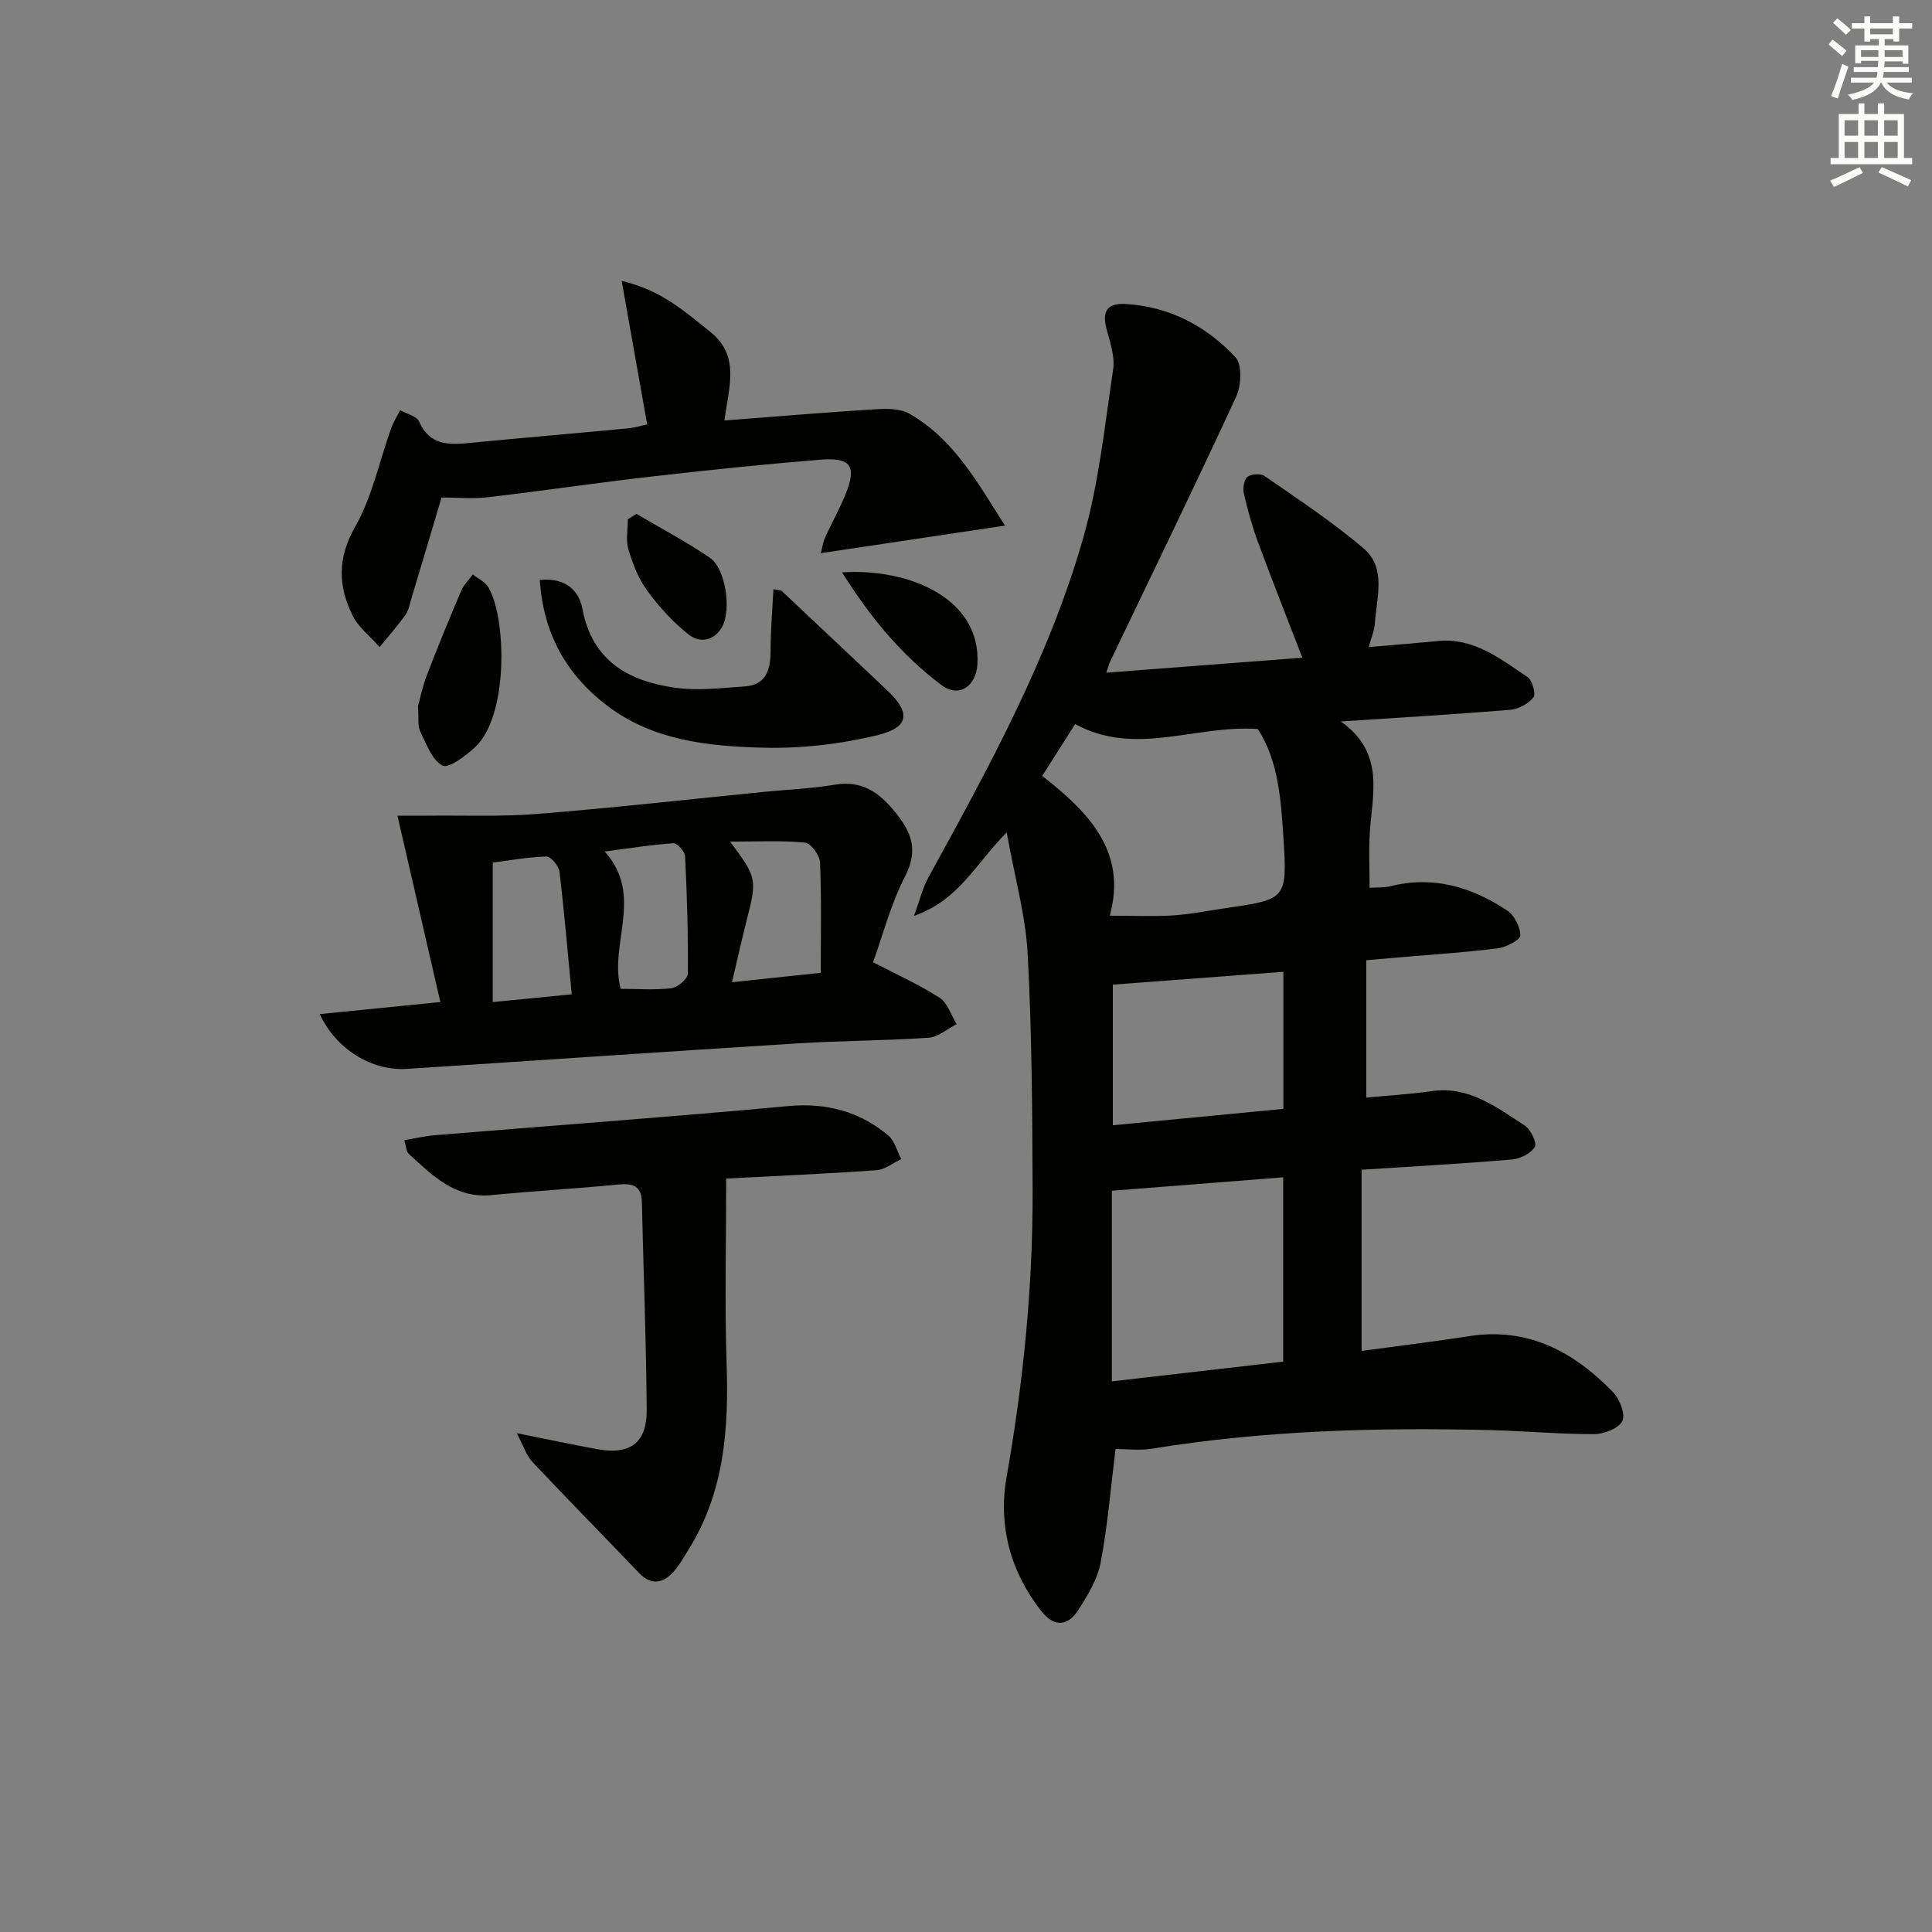
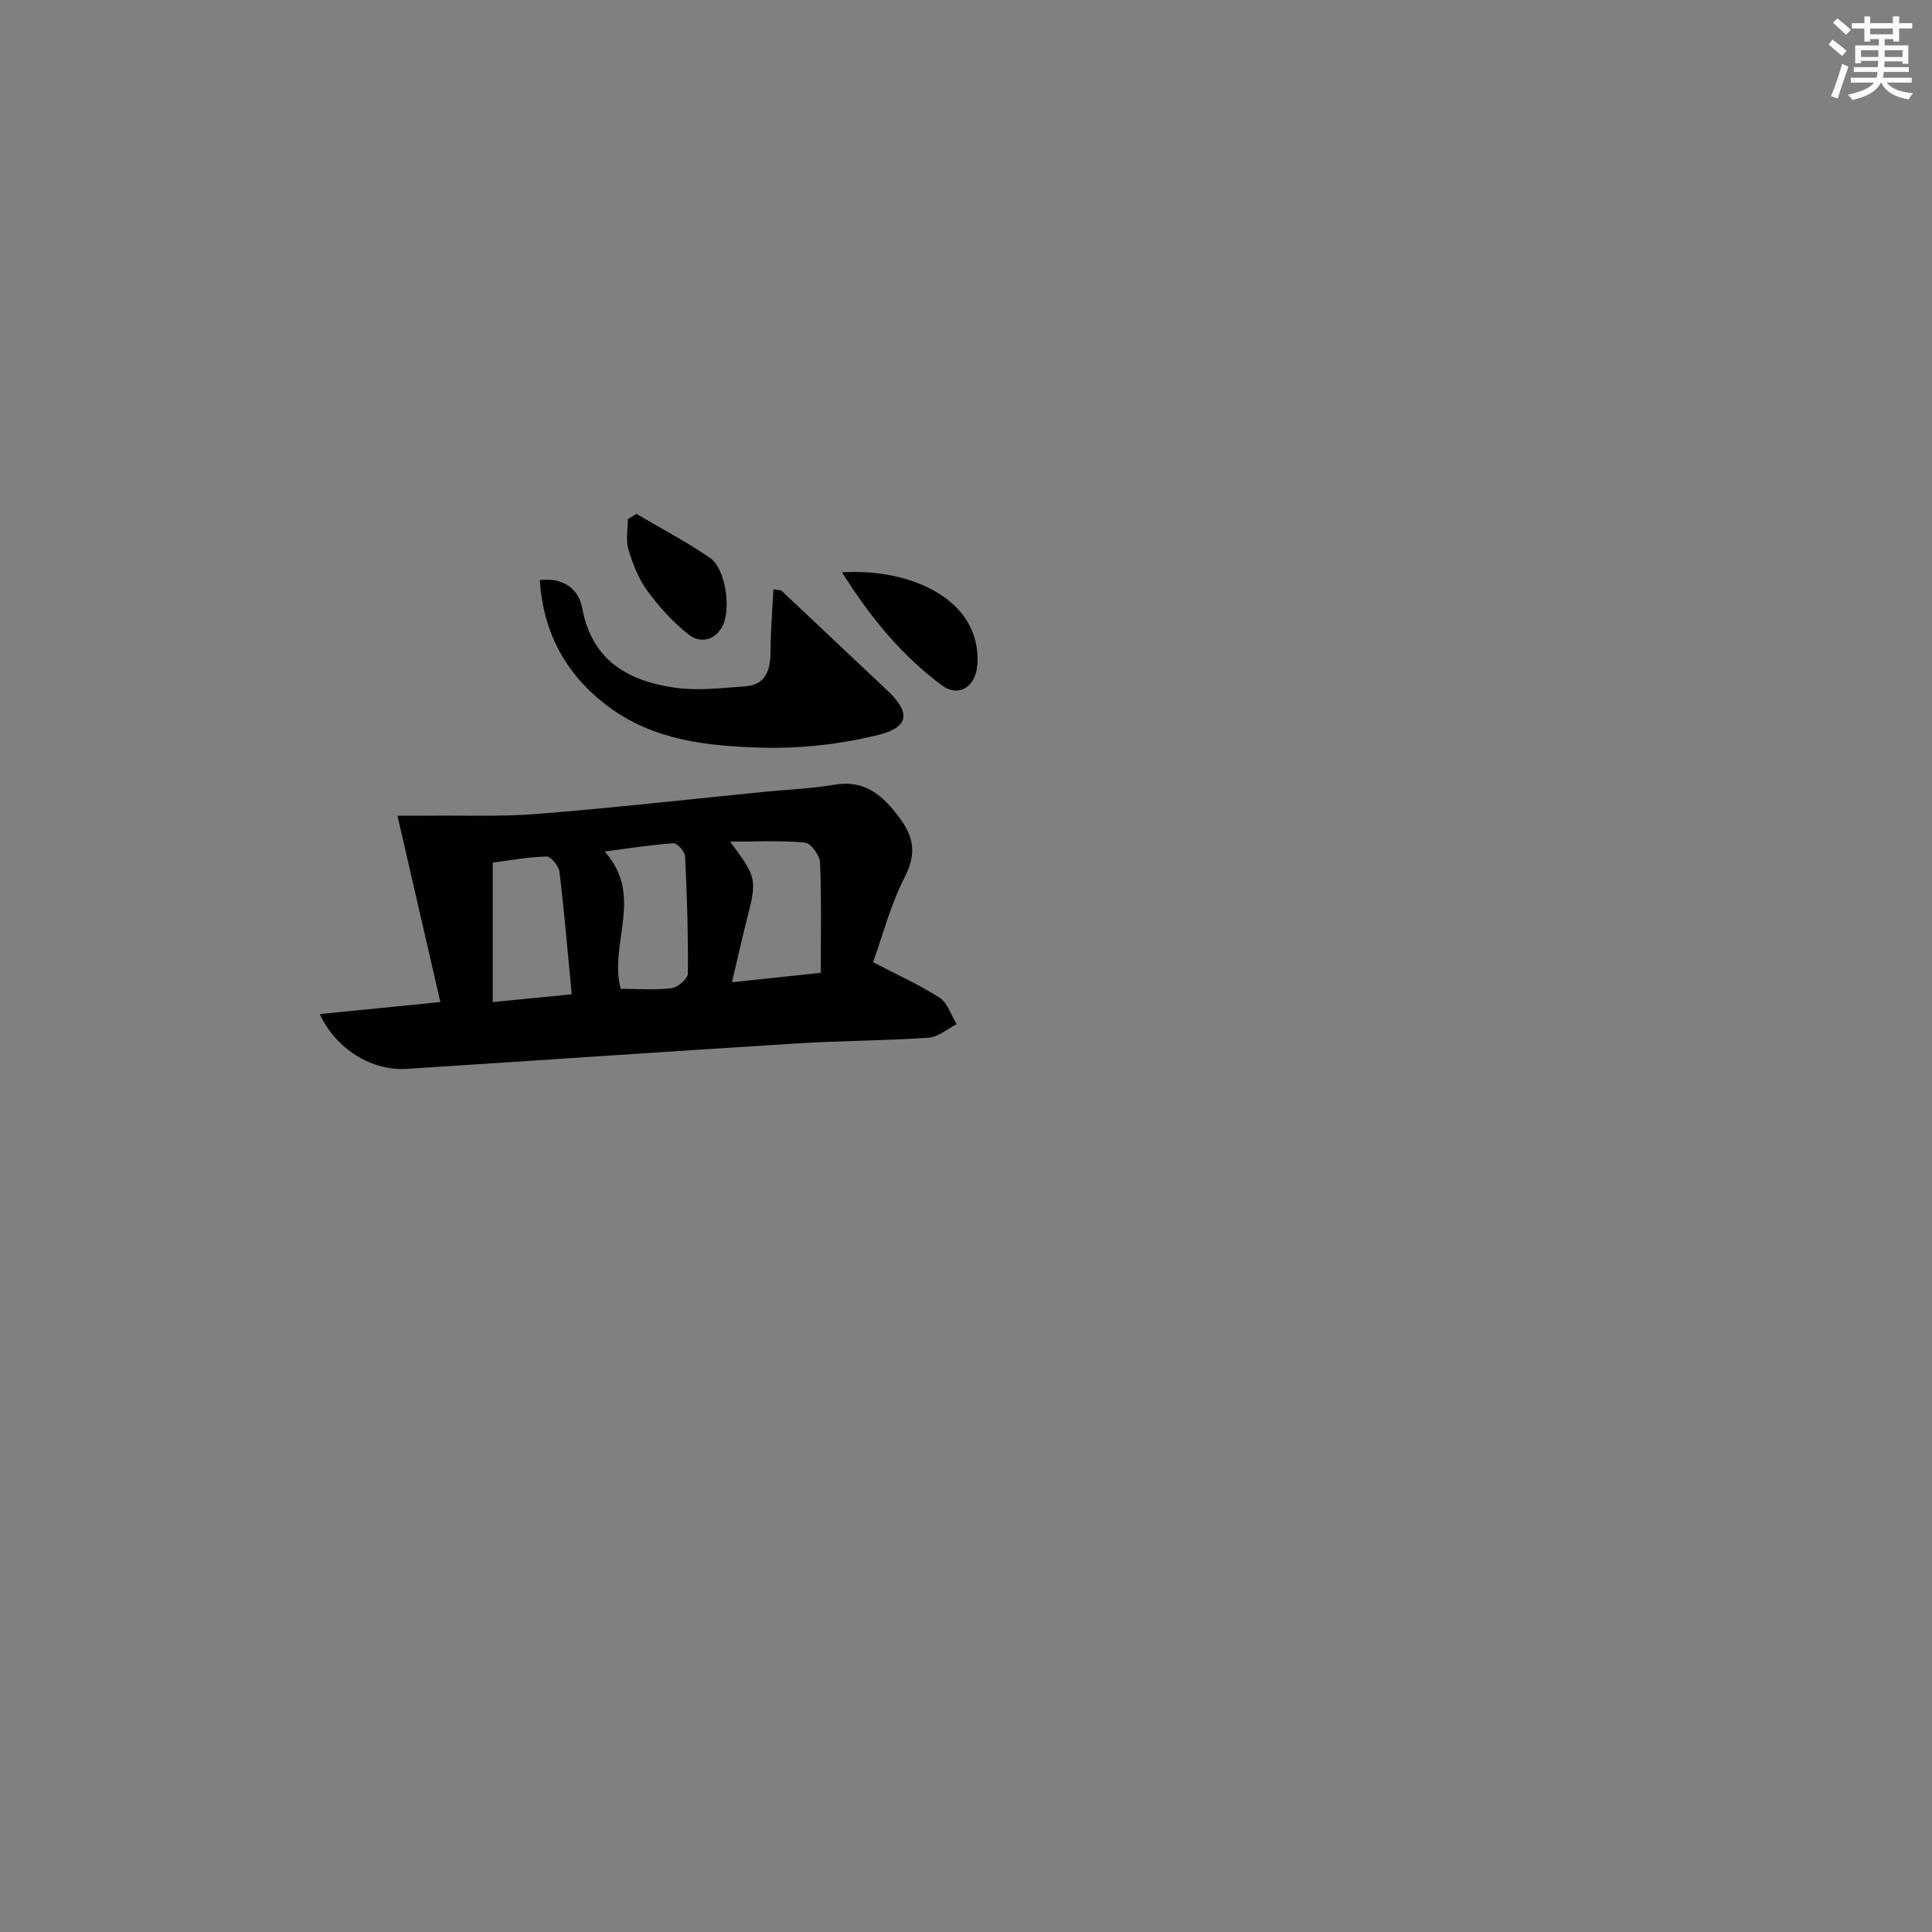
<svg xmlns="http://www.w3.org/2000/svg" enable-background="new 0 0 400 400" viewBox="0 0 400 400">
  <rect x="0" y="0" width="400" height="400" fill="#808080" stroke="none" />
  <g fill="#010100">
-     <path d="m208.43 172.34c-6.54 6.58-9.88 14.03-19.19 17.28 1.22-3.34 1.77-5.75 2.91-7.83 12.47-22.73 25.03-45.49 32.16-70.56 3.2-11.25 4.41-23.08 6.15-34.71.39-2.63-.58-5.56-1.32-8.24-1-3.64-.11-5.57 3.9-5.34 9.09.53 16.69 4.56 22.74 11.01 1.42 1.51 1.23 5.85.17 8.14-8.5 18.41-17.38 36.65-26.14 54.94-.2.43-.31.9-.75 2.24 13.72-1.05 27-2.06 40.58-3.1-3.21-8.32-6.29-16.08-9.19-23.92-1.2-3.26-2.13-6.64-2.91-10.02-.25-1.1-.01-2.89.72-3.49.77-.63 2.76-.74 3.59-.17 6.93 4.82 14.02 9.48 20.44 14.94 4.82 4.1 2.71 10.19 2.36 15.56-.09 1.46-.73 2.89-1.27 4.9 4.95-.43 9.66-.8 14.37-1.25 7.45-.71 12.89 3.7 18.5 7.45 1 .67 1.79 3.53 1.24 4.21-1.08 1.33-3.12 2.44-4.85 2.58-11.23.93-22.49 1.58-35.04 2.41 9.22 6.54 6.5 15.03 6 23.13-.22 3.61-.04 7.25-.04 11.31 1.51-.11 2.99 0 4.35-.34 8.85-2.21 16.79.18 24.09 5.01 1.5.99 2.75 3.4 2.77 5.16.01.92-2.86 2.46-4.57 2.68-6.25.82-12.56 1.21-18.85 1.75-2.62.23-5.23.45-8.48.73v28.45c4.44-.43 9.04-.7 13.58-1.35 7.7-1.1 13.32 3.34 19.15 7.06 1.26.81 2.65 3.61 2.17 4.47-.77 1.36-3.01 2.48-4.72 2.63-10.08.86-20.18 1.41-31.14 2.12v37.51c7.18-.98 14.74-1.88 22.25-3.05 12.21-1.91 21.68 3.23 29.78 11.57 1.39 1.43 2.63 4.59 1.95 5.99-.74 1.53-3.79 2.71-5.83 2.72-7.14.02-14.28-.65-21.43-.83-23.48-.58-46.9.06-70.15 3.85-2.56.42-5.25.06-7.52.06-1.02 8.21-1.63 15.96-3.09 23.54-.66 3.46-2.69 6.79-4.64 9.82-2.16 3.36-4.98 3.58-7.64.2-6.43-8.18-8.94-17.74-7.2-27.67 3.47-19.71 5.47-39.5 5.4-59.48-.06-16.31-.15-32.63-1.02-48.91-.44-8-2.69-15.91-4.34-25.16zm21.34 17.24c4.9 0 9.04.2 13.14-.06 3.63-.23 7.23-.98 10.84-1.5 12.53-1.81 12.78-1.83 11.98-14.43-.51-8-1.06-16.15-5.32-22.66-12.96-.89-25.35 5.79-37.81-1.02-2.27 3.57-4.46 7.02-6.82 10.73 9.65 7.56 17.63 15.69 13.99 28.94zm.43 96.42c12.22-1.41 23.95-2.76 35.47-4.09 0-13.36 0-25.91 0-38.16-11.93.93-23.56 1.84-35.47 2.78zm35.51-56.42c0-9.92 0-19.17 0-28.38-12 .9-23.71 1.79-35.31 2.66v29.11c11.94-1.14 23.46-2.25 35.31-3.39z" />
    <path d="m66.21 209.96c8.26-.83 15.96-1.6 24.96-2.5-2.94-12.8-5.81-25.26-8.88-38.58 1.21 0 3.53.02 5.84 0 7.73-.09 15.5.24 23.19-.37 15.73-1.26 31.41-3.03 47.12-4.59 4.79-.47 9.64-.65 14.38-1.46 6.25-1.06 9.94 2.25 13.31 6.71 2.96 3.92 3.73 7.46 1.24 12.3-2.99 5.82-4.65 12.32-6.61 17.75 5.14 2.68 9.67 4.69 13.78 7.36 1.66 1.08 2.37 3.59 3.52 5.45-1.93.98-3.82 2.69-5.81 2.82-8.95.62-17.95.6-26.91 1.16-27.04 1.68-54.06 3.55-81.1 5.29-7.19.47-14.66-4.02-18.03-11.34zm52.16-4.1c-.86-8.93-1.55-17.17-2.54-25.39-.15-1.19-1.79-3.17-2.7-3.14-3.9.11-7.78.84-11.11 1.26v28.88c5.77-.56 10.66-1.04 16.35-1.61zm51.56-4.45c0-7.74.17-15.31-.15-22.85-.06-1.48-1.91-4-3.11-4.11-4.97-.47-10.01-.2-15.51-.2 5.56 7.46 5.6 7.8 3.45 16.2-1.05 4.1-1.95 8.23-3.06 12.91 6.17-.65 11.39-1.21 18.38-1.95zm-41.42 3.32c3.64 0 7.13.28 10.54-.14 1.28-.16 3.35-1.95 3.36-3.01.08-8.1-.17-16.21-.57-24.3-.05-.98-1.64-2.75-2.41-2.7-4.61.32-9.2 1.06-14.24 1.72 8.24 9.14.82 19.1 3.32 28.43z" />
-     <path d="m83.71 236.06c2.36-.39 4.41-.87 6.48-1.04 24.31-2 48.63-3.76 72.92-6.01 7.97-.74 14.82 1.07 20.81 6.09 1.32 1.11 1.8 3.23 2.67 4.88-1.71.8-3.38 2.18-5.14 2.3-10.23.73-20.48 1.17-31.1 1.73 0 13.12-.33 25.75.09 38.35.45 13.52-.48 26.6-7.87 38.43-1.05 1.69-2.02 3.49-3.39 4.9-2.15 2.22-4.5 2.46-6.87-.02-7.35-7.69-14.81-15.28-22.11-23.02-1.18-1.25-1.72-3.1-3.22-5.93 6.54 1.31 11.49 2.36 16.47 3.28 6.97 1.29 10.49-1.15 10.44-8.11-.09-14.29-.68-28.59-.99-42.88-.08-3.86-2.19-4.03-5.3-3.73-8.59.85-17.22 1.31-25.81 2.15-7.59.74-12.28-4.07-17.17-8.55-.51-.45-.5-1.48-.91-2.82z" />
-     <path d="m133.99 87.86c-1.7-9.6-3.36-18.94-5.28-29.71 8.4 1.99 13.17 6.47 18.26 10.48 6.38 5.03 3.88 11.59 3.02 18.43 10.68-.82 20.9-1.69 31.14-2.32 2.37-.15 5.18-.2 7.11.89 9.32 5.31 14.2 14.4 19.83 23.19-13.1 1.96-25.36 3.8-38.14 5.71.33-1.22.46-2.29.89-3.23 1.37-3.02 3.01-5.92 4.25-8.99 2.35-5.81 1.13-7.65-5.29-7.13-11.58.94-23.15 2.14-34.7 3.46-11.38 1.3-22.71 2.98-34.08 4.31-3.09.36-6.25.05-9.58.05-2.04 6.84-4.15 13.96-6.29 21.06-.33 1.11-.54 2.36-1.19 3.26-1.67 2.3-3.55 4.45-5.35 6.65-1.9-2.17-4.37-4.06-5.6-6.56-3-6.07-3.16-11.87.55-18.37 3.52-6.17 4.99-13.51 7.42-20.31.47-1.32 1.25-2.54 1.88-3.8 1.36.77 3.45 1.22 3.95 2.37 2.15 4.88 6.01 4.84 10.32 4.42 10.91-1.07 21.83-1.98 32.74-3.02 1.48-.1 2.91-.57 4.14-.84z" />
    <path d="m111.76 120.08c5.44-.57 8.13 2.31 8.81 5.93 2.04 10.88 9.6 15.02 19.24 16.38 4.67.66 9.55.05 14.32-.27 4.54-.3 5.4-3.48 5.41-7.4 0-4.18.37-8.35.59-12.72.88.18 1.47.12 1.76.39 7.26 6.8 14.47 13.66 21.72 20.47 4.89 4.59 4.77 7.67-1.74 9.29-7.76 1.92-16.01 2.86-24 2.65-11.24-.3-22.63-1.47-32.13-8.67-8.47-6.44-13.26-14.91-13.98-26.05z" />
-     <path d="m86.54 146.21c.38-1.36.9-3.96 1.83-6.39 2.25-5.88 4.64-11.71 7.11-17.5.53-1.24 1.59-2.26 2.41-3.38 1.09.87 2.56 1.52 3.22 2.65 3.82 6.5 4.16 26.75-2.77 33.12-1.94 1.79-5.46 4.46-6.72 3.8-2.19-1.15-3.35-4.5-4.62-7.09-.56-1.11-.28-2.62-.46-5.21z" />
    <path d="m174.34 118.5c13.73-.91 28.86 5.34 28.02 19.06-.28 4.53-3.8 6.97-7.37 4.32-8.25-6.14-14.74-13.96-20.65-23.38z" />
    <path d="m131.78 106.4c5.08 3 10.34 5.76 15.2 9.09 3.29 2.26 4.48 10.81 2.52 14.3-1.67 2.98-4.66 3.33-6.83 1.65-3.29-2.56-6.19-5.78-8.67-9.15-1.83-2.49-3.01-5.58-3.9-8.57-.57-1.92-.11-4.15-.11-6.24.6-.36 1.2-.72 1.79-1.08z" />
  </g>
  <path d="m378.6 9.2.8-1c.9.7 1.9 1.4 2.9 2.3l-.9 1.1c-1.1-.9-2-1.7-2.8-2.4zm.5 10.7c.9-2.1 1.6-4.3 2.3-6.7.4.2.8.4 1.3.6-.7 2.1-1.5 4.2-2.2 6.6zm.4-15.2.9-.9c1 .8 2 1.6 2.8 2.4l-1 1c-1-.9-1.9-1.8-2.7-2.5zm12.5-1.3h1.2v1.4h2.7v1.1h-2.7v2.7h-1.2v-.5h-1.8v1.3h4.9v3.8h-1.2v-.5h-3.7c0 .4-.1.9-.1 1.2h5.1v1h-5.2c0 .5-.1.9-.2 1.2h6v1h-5.2c1.1 1.3 2.9 2 5.5 2.2-.4.4-.7.8-.9 1.3-2.9-.5-4.8-1.6-5.7-3.5h-.1c-.8 1.7-2.7 2.9-5.9 3.6-.2-.4-.6-.8-.9-1.1 2.8-.6 4.6-1.4 5.4-2.5h-4.8v-1h5.3c.1-.3.2-.7.2-1.2h-4.9v-1h5c0-.4 0-.8.1-1.3h-3.6v.5h-1.2v-3.7h4.9v-1.3h-1.8v.5h-1.2v-2.7h-2.6v-1.1h2.6v-1.4h1.2v1.4h4.7v-1.4zm-6.7 8.4h3.6c0-.4 0-.9 0-1.4h-3.6zm1.9-4.7h4.7v-1.2h-4.7zm6.7 3.3h-3.7v1.4h3.7z" fill="#fbfcfa" />
-   <path d="m384.7 21.4h1.3v2.2h2.8v-2.2h1.3v2.2h4.1v9.1h1.7v1.3h-16.9v-1.3h1.7v-9.1h4.1v-2.2zm.3 13.2.7 1.2c-1.8.9-3.8 1.9-6 2.9-.2-.4-.5-.8-.8-1.3 2.4-1 4.4-2 6.1-2.8zm-3.1-6.5h2.8v-3.2h-2.8zm0 4.6h2.8v-3.3h-2.8zm4.1-4.6h2.8v-3.2h-2.8zm0 4.6h2.8v-3.3h-2.8v3.2zm3.6 1.9c2.1.9 4.1 1.8 6.1 2.7l-.7 1.3c-2.2-1.1-4.2-2-6.1-2.9zm3.3-9.7h-2.8v3.2h2.8zm-2.8 7.8h2.8v-3.3h-2.8z" fill="#fbfcfa" />
</svg>